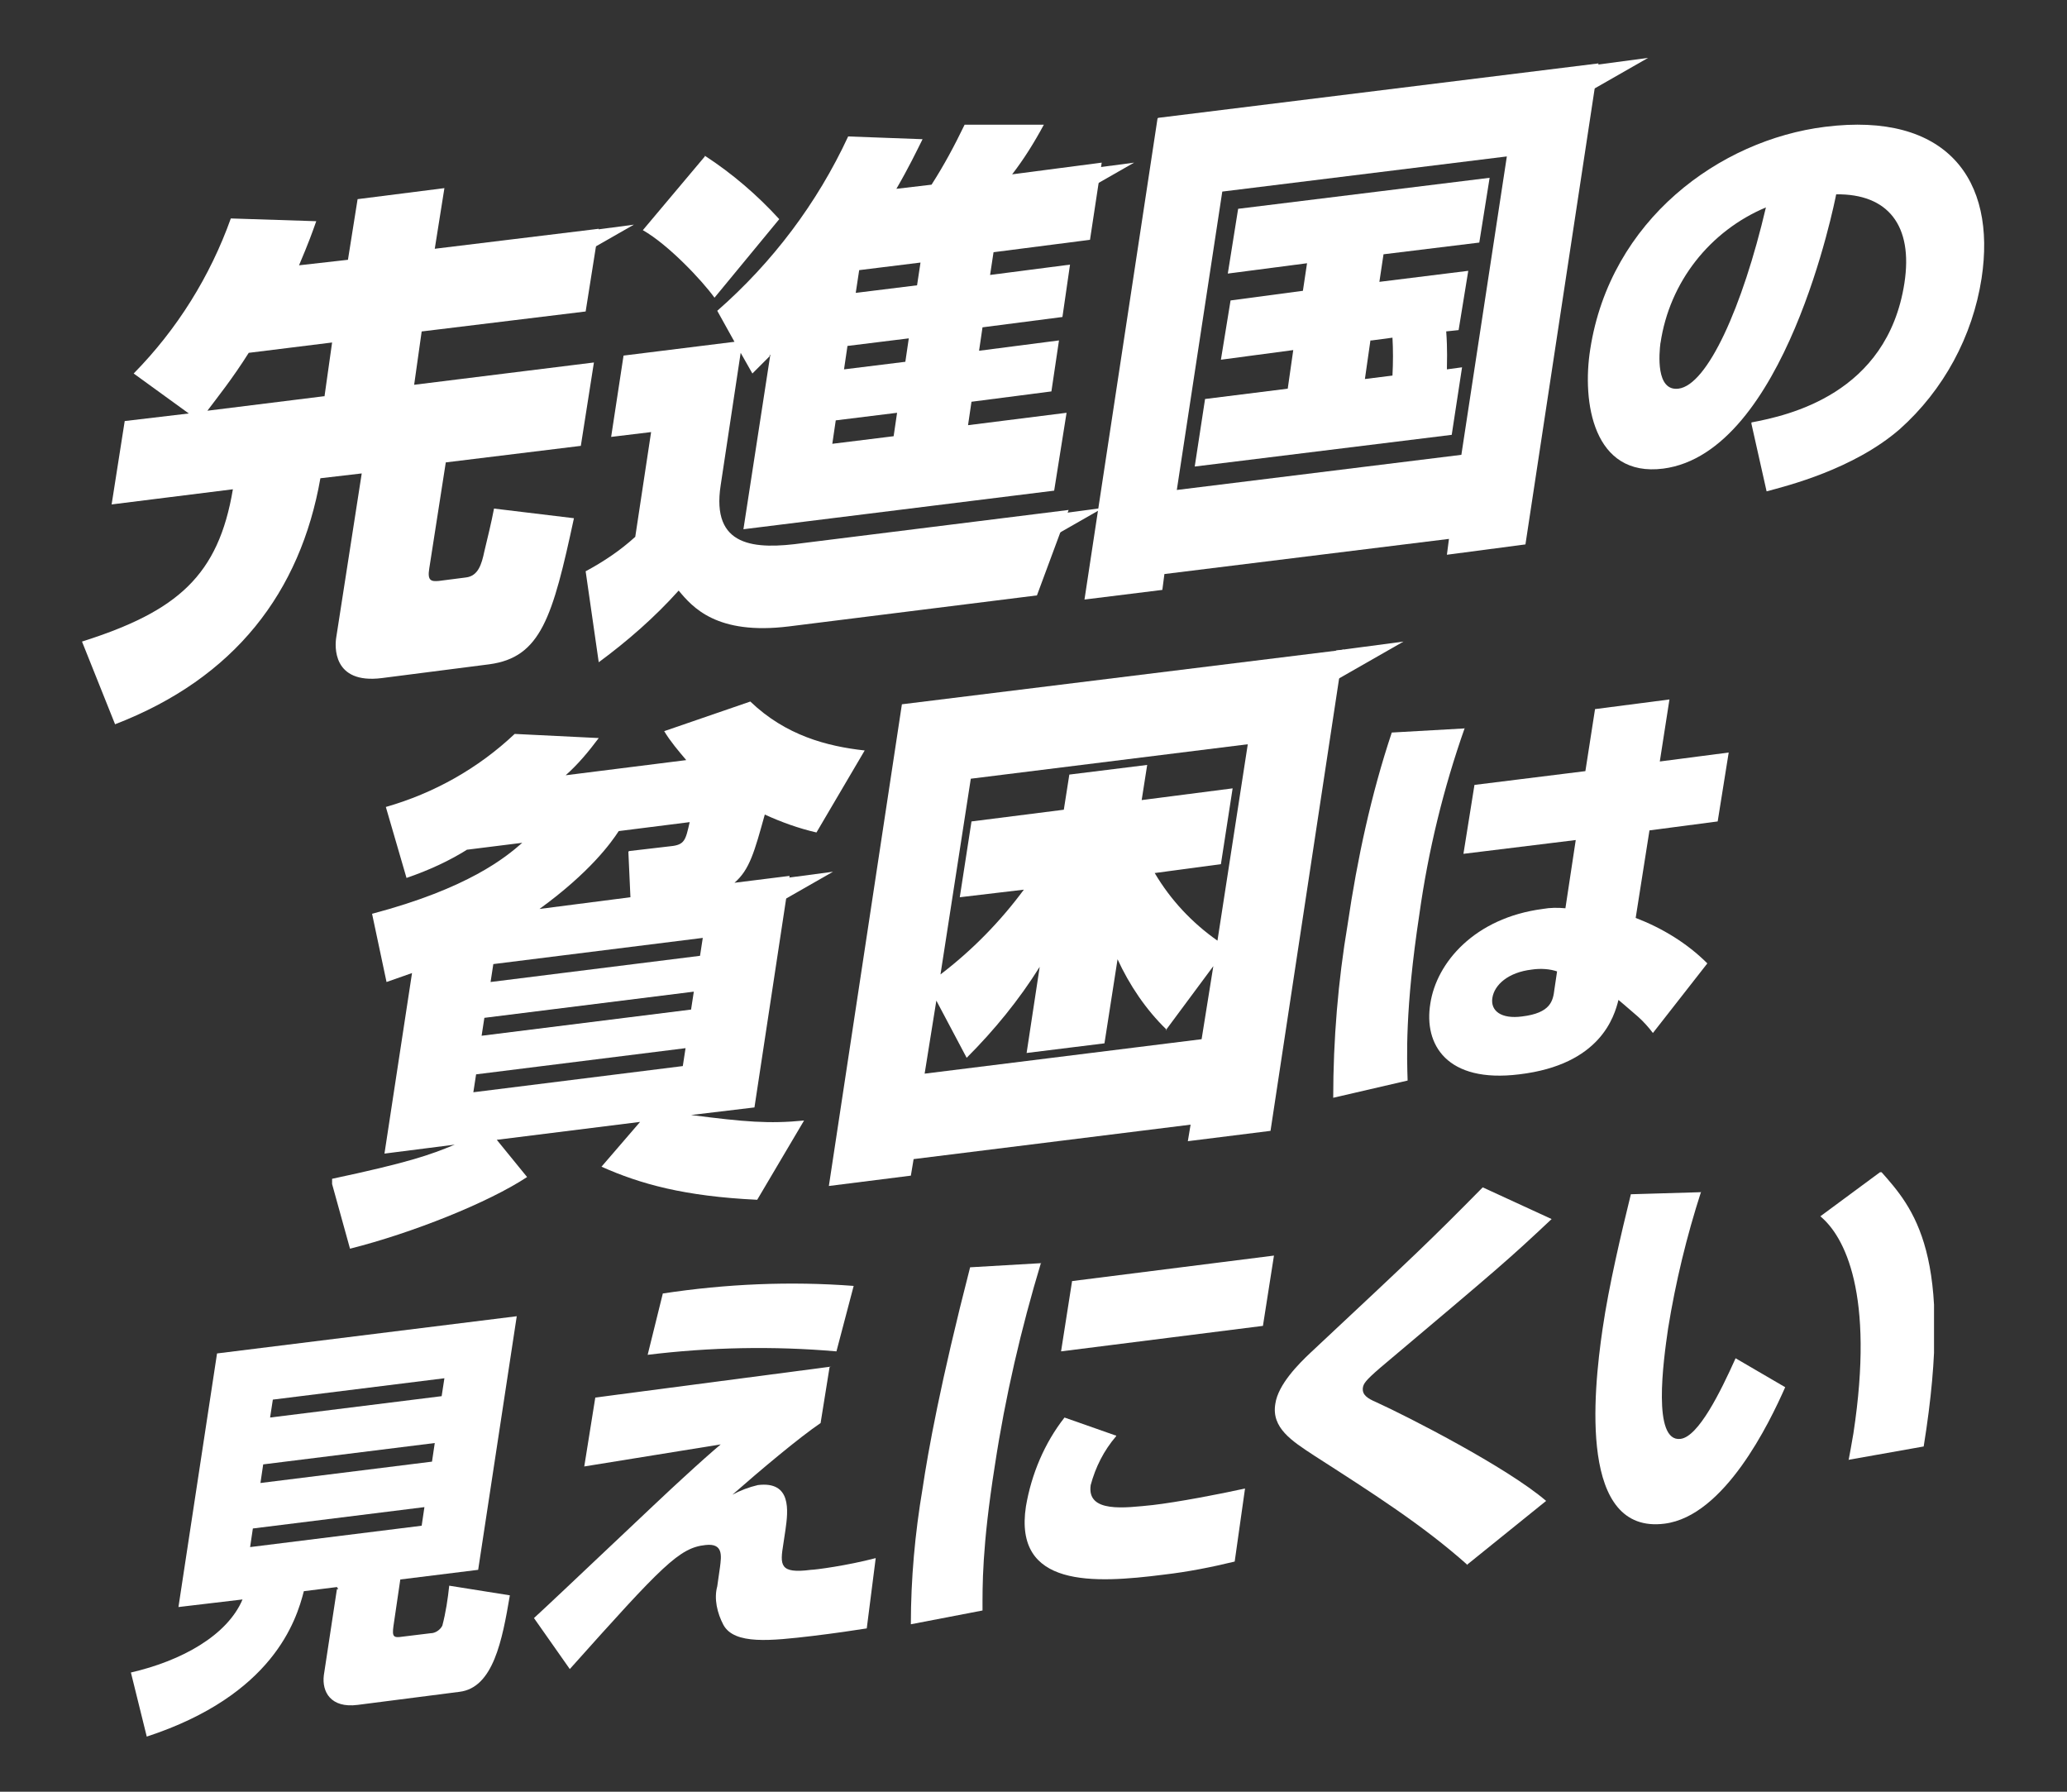
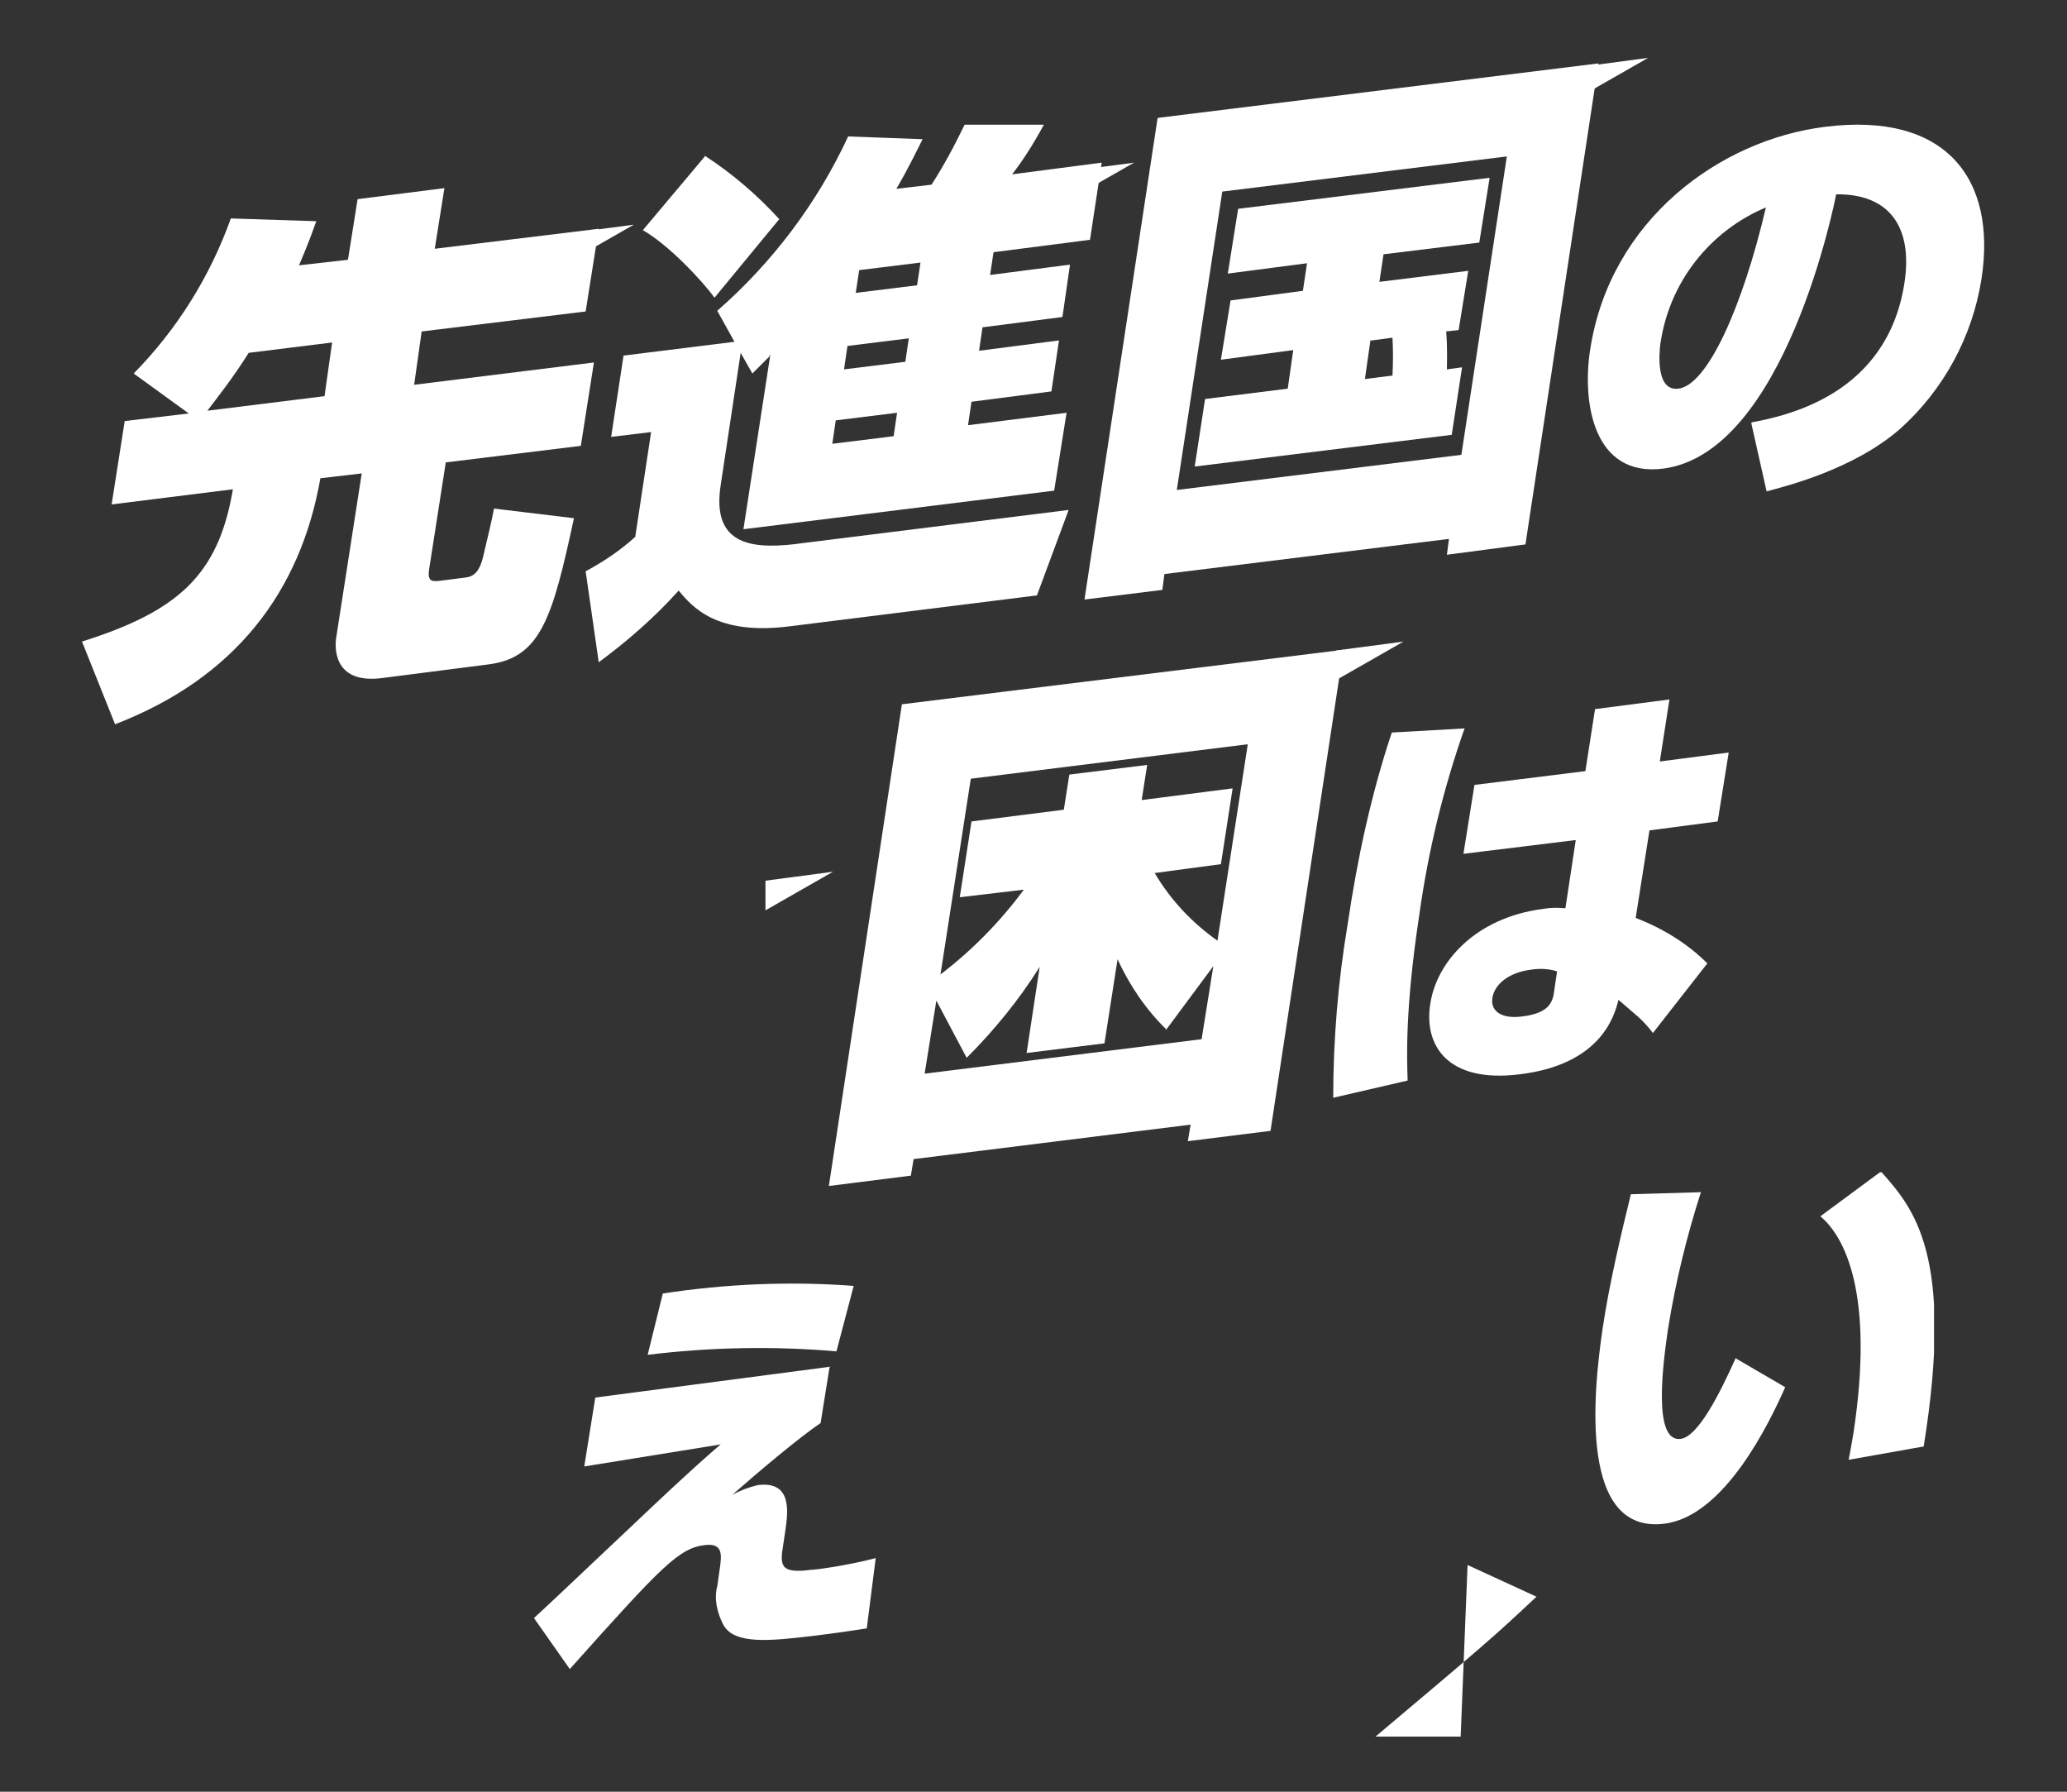
<svg xmlns="http://www.w3.org/2000/svg" id="_レイヤー_1" version="1.1" viewBox="0 0 300 260">
  <rect x="0" y="0" width="300" height="260" fill="#333333" stroke="none" />
  <defs>
    <style>
      .st0 {
        fill: none;
      }

      .st1 {
        clip-path: url(#clippath-1);
      }

      .st2 {
        clip-path: url(#clippath-2);
      }

      .st3 {
        fill: #fff;
      }

      .st4 {
        clip-path: url(#clippath);
      }
    </style>
    <clipPath id="clippath">
      <rect class="st0" x="19" y="170.1" width="261.7" height="81.9" />
    </clipPath>
    <clipPath id="clippath-1">
      <rect class="st0" x="11.7" y="8.3" width="276.3" height="96.8" />
    </clipPath>
    <clipPath id="clippath-2">
      <rect class="st0" x="48.2" y="92.9" width="202.8" height="88.3" />
    </clipPath>
  </defs>
  <g id="_グループ_19275">
    <g id="_グループ_19097">
      <g class="st4">
        <g id="_グループ_19096">
-           <path id="_パス_14936" class="st3" d="M48.9,230.3l-4.8.6c-1.1,4.3-4.5,15.1-22.8,21.1l-2.3-9.3c7.4-1.7,14-5.4,16.2-10.6l-9.3,1.1,5.6-36.8,43.5-5.4-5.6,36.8-11.3,1.4-1,6.8c-.2,1.5,0,1.7,1.3,1.5l4.1-.5c.7,0,1.4-.5,1.7-1.1.5-1.9.8-3.9,1-5.8l8.8,1.4c-1.1,6.5-2.4,13.4-7.3,14l-14.8,1.9c-3.9.5-5.2-1.9-4.9-4.3l1.9-12.5h.2ZM36.7,221.8l-.4,2.7,24.9-3.1.4-2.7-24.9,3.1ZM38.2,212.5l-.4,2.7,24.9-3.1.4-2.7-24.9,3.1ZM39.6,203.1l-.4,2.6,24.9-3.1.4-2.6s-24.9,3.1-24.9,3.1Z" />
          <path id="_パス_14937" class="st3" d="M120.4,198.4l-1.3,8.1c-3.1,2.1-8.7,6.8-12.8,10.4,1.1-.6,2.4-1.1,3.7-1.4,4.9-.6,4.4,3.7,4,6.5l-.3,2c-.5,3.1-.6,4.4,4,3.8.6,0,5.2-.6,9.4-1.7l-1.3,10.2c-1.9.3-4.6.7-7.9,1.1-6,.7-11.3,1.3-12.9-1.6-.9-1.7-1.4-3.8-.9-5.6l.4-2.8c.2-1.6.5-3.5-2.1-3.2-3.8.4-6.2,2.9-19.7,18l-5.2-7.4c3.4-3.1,18.5-17.5,21.6-20.3,2.5-2.3,4.2-3.8,5.5-4.9l-19.8,3.2,1.6-10,34.3-4.5h-.1ZM121.4,196.1c-9.2-.8-18.4-.6-27.4.5l2.2-8.9c9.2-1.4,18.5-1.8,27.7-1.1,0,0-2.5,9.5-2.5,9.5Z" />
-           <path id="_パス_14938" class="st3" d="M151.1,183.2c-2.9,9.6-5.2,19.5-6.7,29.4-1.9,12-1.8,17.6-1.8,21.1l-10.4,2c0-6.6.6-13.2,1.7-19.7.8-5.4,2.6-15.4,6.9-32.1l10.3-.6h0ZM162,208.4c-1.8,2.1-3,4.5-3.7,7.1-.6,4.1,5,3.3,9,2.9,3.5-.4,9.8-1.6,13.4-2.4l-1.5,10.6c-3.3.8-6.8,1.5-10.3,1.9-10.2,1.3-21.8,1.9-20-9.9.8-4.7,2.7-9.2,5.6-12.9l7.4,2.6h.1ZM184.9,182.2l-1.6,10.2-29.3,3.7,1.6-10.2,29.3-3.7Z" />
-           <path id="_パス_14939" class="st3" d="M213,227.1c-6.5-5.8-13.9-10.5-22.3-15.9-3.2-2.1-6.2-4-5.6-7.5.4-2.8,3.4-5.8,5.1-7.4,15.5-14.5,17.3-16.2,25-24l10,4.6c-6.4,6-7.1,6.6-24.9,21.6-2.2,1.9-2.4,2.3-2.5,2.9-.1,1,.6,1.5,2,2.1,4.4,2,18.9,9.4,24.6,14.3l-11.4,9.2h0Z" />
+           <path id="_パス_14939" class="st3" d="M213,227.1l10,4.6c-6.4,6-7.1,6.6-24.9,21.6-2.2,1.9-2.4,2.3-2.5,2.9-.1,1,.6,1.5,2,2.1,4.4,2,18.9,9.4,24.6,14.3l-11.4,9.2h0Z" />
          <path id="_パス_14940" class="st3" d="M246.9,172.9c-2.1,6.5-3.7,13.1-4.8,19.9-.7,4.8-2.3,16.5,1.8,16,2.6-.3,5.8-6.8,8-11.7l7.2,4.2c-2.3,5.2-8.8,18.7-17.5,19.8-12.4,1.6-10.4-18.8-9-28.3.9-6.2,2.7-13.8,4.1-19.5l10.2-.3h0ZM268.3,211.9c.2-1,.4-2.2.7-3.9,3.1-20.3-1.3-28.6-4.8-31.5l8.8-6.5c4.7,5.3,10.7,12,6.2,39.9l-10.7,1.9h-.1Z" />
        </g>
      </g>
    </g>
    <g id="_グループ_19103">
      <g class="st1">
        <g id="_グループ_19102">
          <path id="_パス_14955" class="st3" d="M59.6,55.9l26.6-3.3-1.9,12.1-19.6,2.4-2.4,15.4c-.3,1.8.3,1.9,1.4,1.8l3.9-.5c1.8-.2,2.3-1.9,2.7-3.8.5-2.1,1-4.1,1.4-6.2l11.6,1.4c-3.1,14.4-4.8,20.2-12.3,21.2l-15.6,2c-7.2.9-6.8-4.7-6.6-5.9l3.7-23.8-6,.7c-2.9,16.5-12.4,29-29.8,35.7l-4.8-12c13.9-4.4,19.8-9.6,21.9-22.1l-17.6,2.2,1.9-12.1,9.3-1.1-8-5.8c6.3-6.4,11.1-14.1,14.1-22.5l12.4.4c-.6,1.7-1.1,3.1-2.5,6.4l7.1-.8,1.4-8.8,12.6-1.6-1.4,8.8,23.8-2.9-1.9,12-23.8,2.9-1.1,7.8v.2ZM47.1,57.5l1.1-7.8-12.1,1.5c-2.4,3.8-4.5,6.4-6,8.4l16.9-2.1h.1Z" />
          <path id="_パス_14956" class="st3" d="M111.7,51.7l-2.5,2.5-1.7-3-2.9,19.2c-1.4,9,4.9,9.4,12,8.4l38.5-4.8-4.6,12.4-36,4.5c-10.5,1.3-14-2.8-16-5.2-3.5,3.9-7.4,7.3-11.6,10.4l-1.9-13.2c2.6-1.4,5-3,7.2-5l2.3-15.2-5.8.7,1.8-11.8,16.1-2-2.5-4.5c8-7,14.5-15.6,19-25.3l10.8.4c-.9,1.8-2,4.1-3.8,7.2l5.1-.6c1.8-2.8,3.3-5.6,4.8-8.7h11.5c-1.4,2.6-2.9,5-4.6,7.2l13-1.7-1.7,11.2-14,1.8-.5,3.3,11.6-1.5-1.1,7.6-11.6,1.5-.5,3.4,11.6-1.5-1.1,7.4-11.6,1.5-.5,3.4,14.3-1.8-1.8,11.3-45.1,5.6,3.9-25.3h-.1ZM102.3,22.6c4,2.6,7.6,5.7,10.8,9.2l-9.4,11.4c-1.8-2.5-6.7-7.7-10.4-9.8,0,0,9-10.7,9-10.7ZM121.3,61l-.5,3.4,8.9-1.1.5-3.4-8.9,1.1ZM123,50.2l-.5,3.4,8.9-1.1.5-3.4-8.9,1.1ZM124.7,39.2l-.5,3.3,8.9-1.1.5-3.3s-8.9,1.1-8.9,1.1Z" />
          <path id="_パス_14957" class="st3" d="M168.1,17.1l63.9-7.9-10.6,69.8-11.4,1.5.3-2.3-41.3,5.1-.3,2.3-11.3,1.4,10.6-69.8h0ZM177.4,27.8l-6.6,43.3,41.3-5.1,6.6-43.3s-41.3,5.1-41.3,5.1ZM209.9,48.1c.2,2.6.1,4.7.1,5.5l2.2-.3-1.5,9.8-37.3,4.6,1.5-9.8,12-1.5.8-5.6-10.5,1.4,1.4-8.6,10.5-1.4.6-4-11.5,1.5,1.5-9.4,36.5-4.5-1.5,9.4-13.9,1.7-.6,4,12.9-1.6-1.4,8.6s-1.9.2-1.9.2ZM198.9,49.4l-.8,5.6,4-.5c.1-1.9.1-3.8,0-5.5l-3,.4h-.1Z" />
          <path id="_パス_14958" class="st3" d="M254.2,61.3c5.3-1,19.7-4.1,22.2-20.2,1.3-8.4-2.4-13-9.9-12.9-.2,1-7.4,37.5-25.1,39.8-10.2,1.3-11.8-9.7-10.6-17.3,2.9-18.8,18.8-30.4,34.1-32.3,17.6-2.2,24.9,7.6,22.7,22-1.3,8.4-5.5,16.2-11.9,21.9-6.7,5.8-16.3,8.2-19.3,9l-2.2-9.8h0ZM241,49.7c-.2,1.6-.7,7.1,2.6,6.7,4.2-.5,9.3-11.8,12.7-26.3-8.1,3.4-14,10.8-15.3,19.7" />
          <path id="_パス_14959" class="st3" d="M229.4,14l9.8-5.6-9.8,1.3v4.5h0Z" />
          <path id="_パス_14960" class="st3" d="M82.2,38.2l9.8-5.6-9.8,1.3v4.5h0Z" />
          <path id="_パス_14961" class="st3" d="M154.8,29.2l9.8-5.6-9.8,1.3v4.5h0Z" />
-           <path id="_パス_14962" class="st3" d="M150.3,79.3l9.8-5.6-9.8,1.3v4.5h0Z" />
        </g>
      </g>
    </g>
    <g id="_グループ_19105">
      <g class="st2">
        <g id="_グループ_19104">
-           <path id="_パス_14963" class="st3" d="M68.1,123.1c-2.8,1.8-5.9,3.2-9.1,4.3l-3-10.3c7-2,13.4-5.6,18.7-10.6l12.2.6c-1.5,2-3,3.8-4.8,5.4l17.5-2.2c-1.1-1.3-2.3-2.7-3.2-4.2l12.5-4.3c5.1,4.9,11.1,6.5,16.6,7.1l-7,11.9c-2.6-.6-5.1-1.5-7.5-2.6-1.5,5.4-2.2,8-4.4,9.9l8-1-5.1,33.6-9.2,1.1c7.8,1,11.3,1.3,16.4.8l-6.8,11.5c-10.6-.5-17-2.3-22.6-4.8l5.6-6.5-20.8,2.6,4.4,5.4c-5.6,3.7-16.6,8.1-25.7,10.4l-2.8-10.1c11.3-2.4,14.4-3.5,18-5l-10.2,1.3,4-26.2c-1.7.6-2.3.8-3.7,1.3l-2.1-9.9c14-3.7,19.4-8.2,21.8-10.3l-8,1h0l.2-.2ZM69.1,155.9l-.4,2.6,30.4-3.8.4-2.6-30.4,3.8ZM70.3,147.7l-.4,2.6,30.4-3.8.4-2.6-30.4,3.8ZM71.6,139.9l-.4,2.6,30.4-3.8.4-2.6-30.4,3.8ZM91.3,123.5l6-.7c2.1-.2,2.2-.9,2.8-3.5l-10.3,1.3c-1.1,1.7-4.2,6-11.5,11.3l13.2-1.7s-.3-6.6-.3-6.6Z" />
          <path id="_パス_14964" class="st3" d="M195,94.2l-10.6,69.9-12,1.5.4-2.4-40.2,5-.4,2.4-11.9,1.5,10.6-69.9,64-7.9h0ZM169.3,149.4c-3-2.9-5.4-6.5-7.1-10.2l-1.9,12.2-11.3,1.4,1.9-12.5c-3,4.8-6.6,9.2-10.6,13.2l-4.4-8.3-1.7,10.6,40.2-5,1.7-10.6-6.9,9.3h.1ZM167.6,126.7c2.3,3.9,5.4,7.2,9.1,9.8l4.4-28.5-40.2,5-4.4,28.4c4.6-3.5,8.7-7.7,12.1-12.3l-9.3,1.1,1.7-11,13.4-1.7.8-5.1,11.3-1.4-.8,5.1,13.2-1.7-1.7,11-9.7,1.3h.1Z" />
          <path id="_パス_14965" class="st3" d="M212.6,105.6c-3.1,8.8-5.3,17.8-6.6,27.1-2.1,13.8-1.8,20.9-1.7,24.1l-10.8,2.5c0-8.4.7-16.9,2.1-25.2,1.4-9.5,3.4-18.8,6.4-27.8l10.6-.6ZM230.1,111.9l1.4-9,10.8-1.4-1.4,9,10-1.3-1.6,10-9.9,1.3-2,12.7c3.9,1.5,7.5,3.7,10.4,6.6l-7.9,10.1c-.6-.8-1.4-1.7-2.2-2.4-2.1-1.8-2.3-2-2.8-2.4-.6,2.4-2.6,9.4-14.4,10.8-10.5,1.3-13.9-4.3-12.9-10.3.9-5.9,6.4-12.4,16.3-13.7,1.1-.2,2.2-.2,3.3-.1l1.5-9.9-16.3,2,1.6-10,16.1-2h0ZM226.1,141c-1.1-.4-2.5-.5-3.8-.3-3.4.4-5.4,2.2-5.7,4.1-.3,1.9,1.3,3.1,4.3,2.7,4.2-.5,4.5-2.3,4.7-3.9l.4-2.7h.1Z" />
          <path id="_パス_14966" class="st3" d="M193.9,98.7l9.8-5.6-9.8,1.3v4.5h0Z" />
          <path id="_パス_14967" class="st3" d="M111.1,132.1l9.8-5.6-9.8,1.3v4.5h0Z" />
        </g>
      </g>
    </g>
  </g>
</svg>